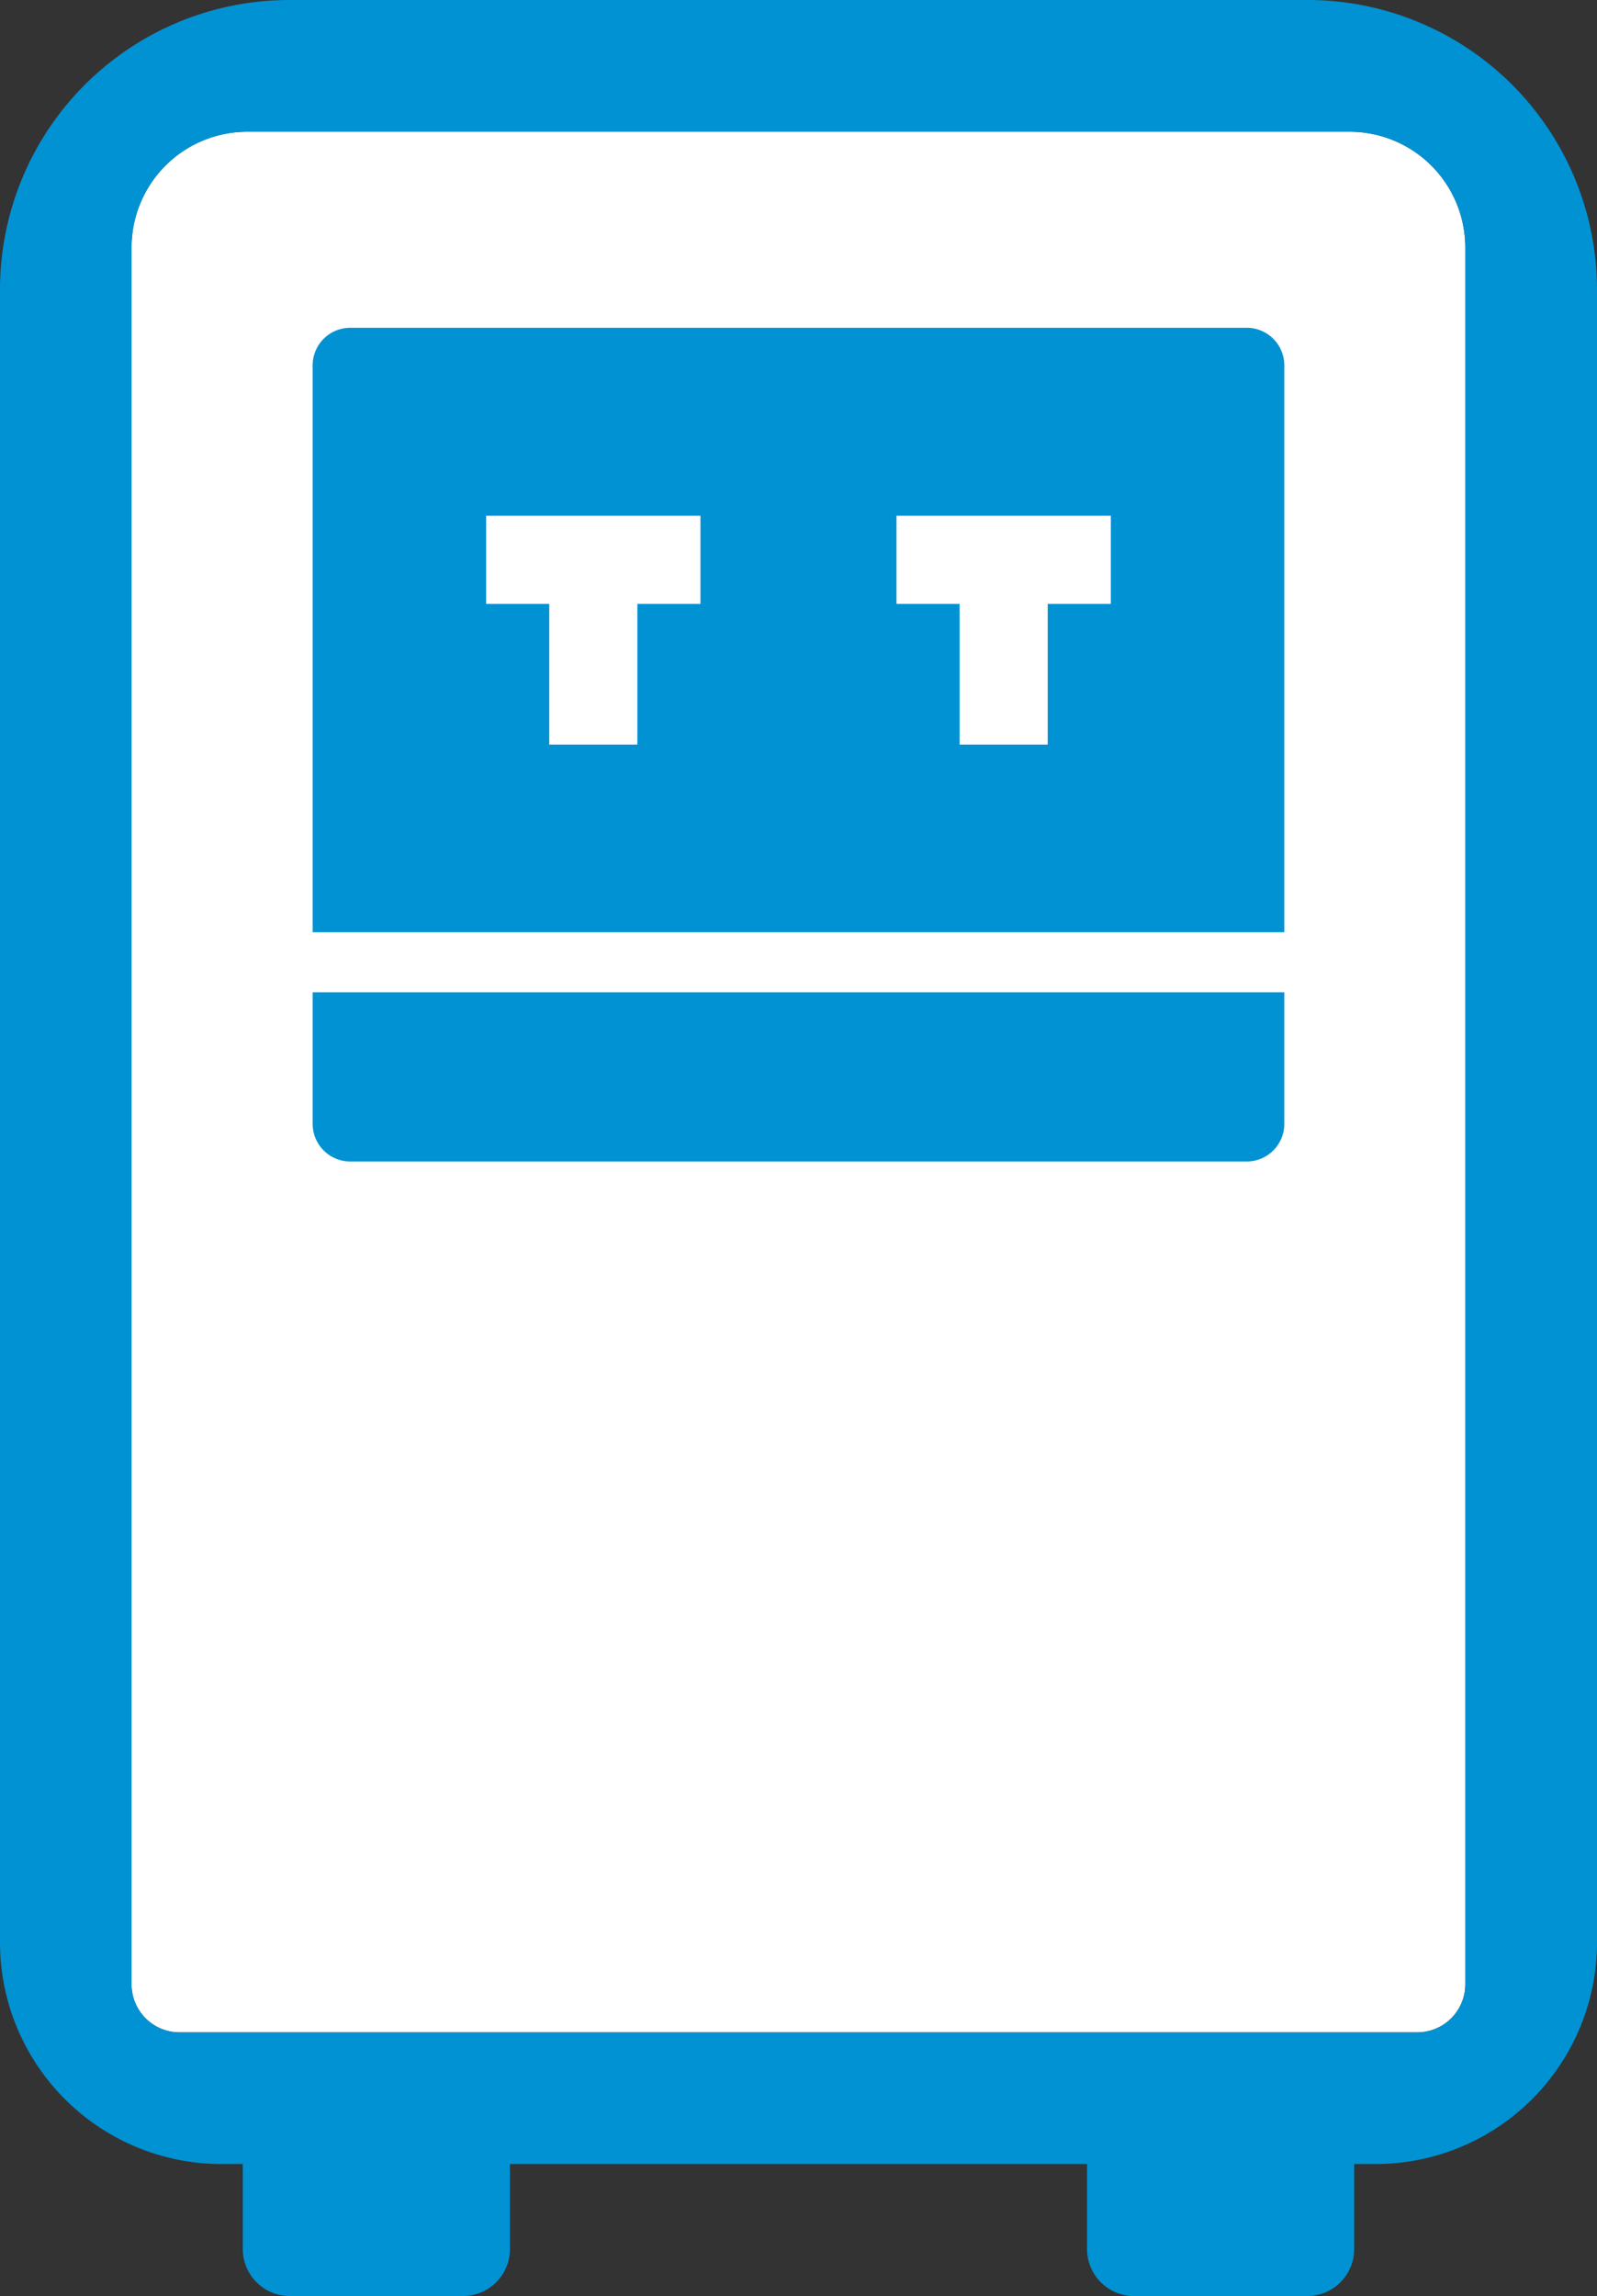
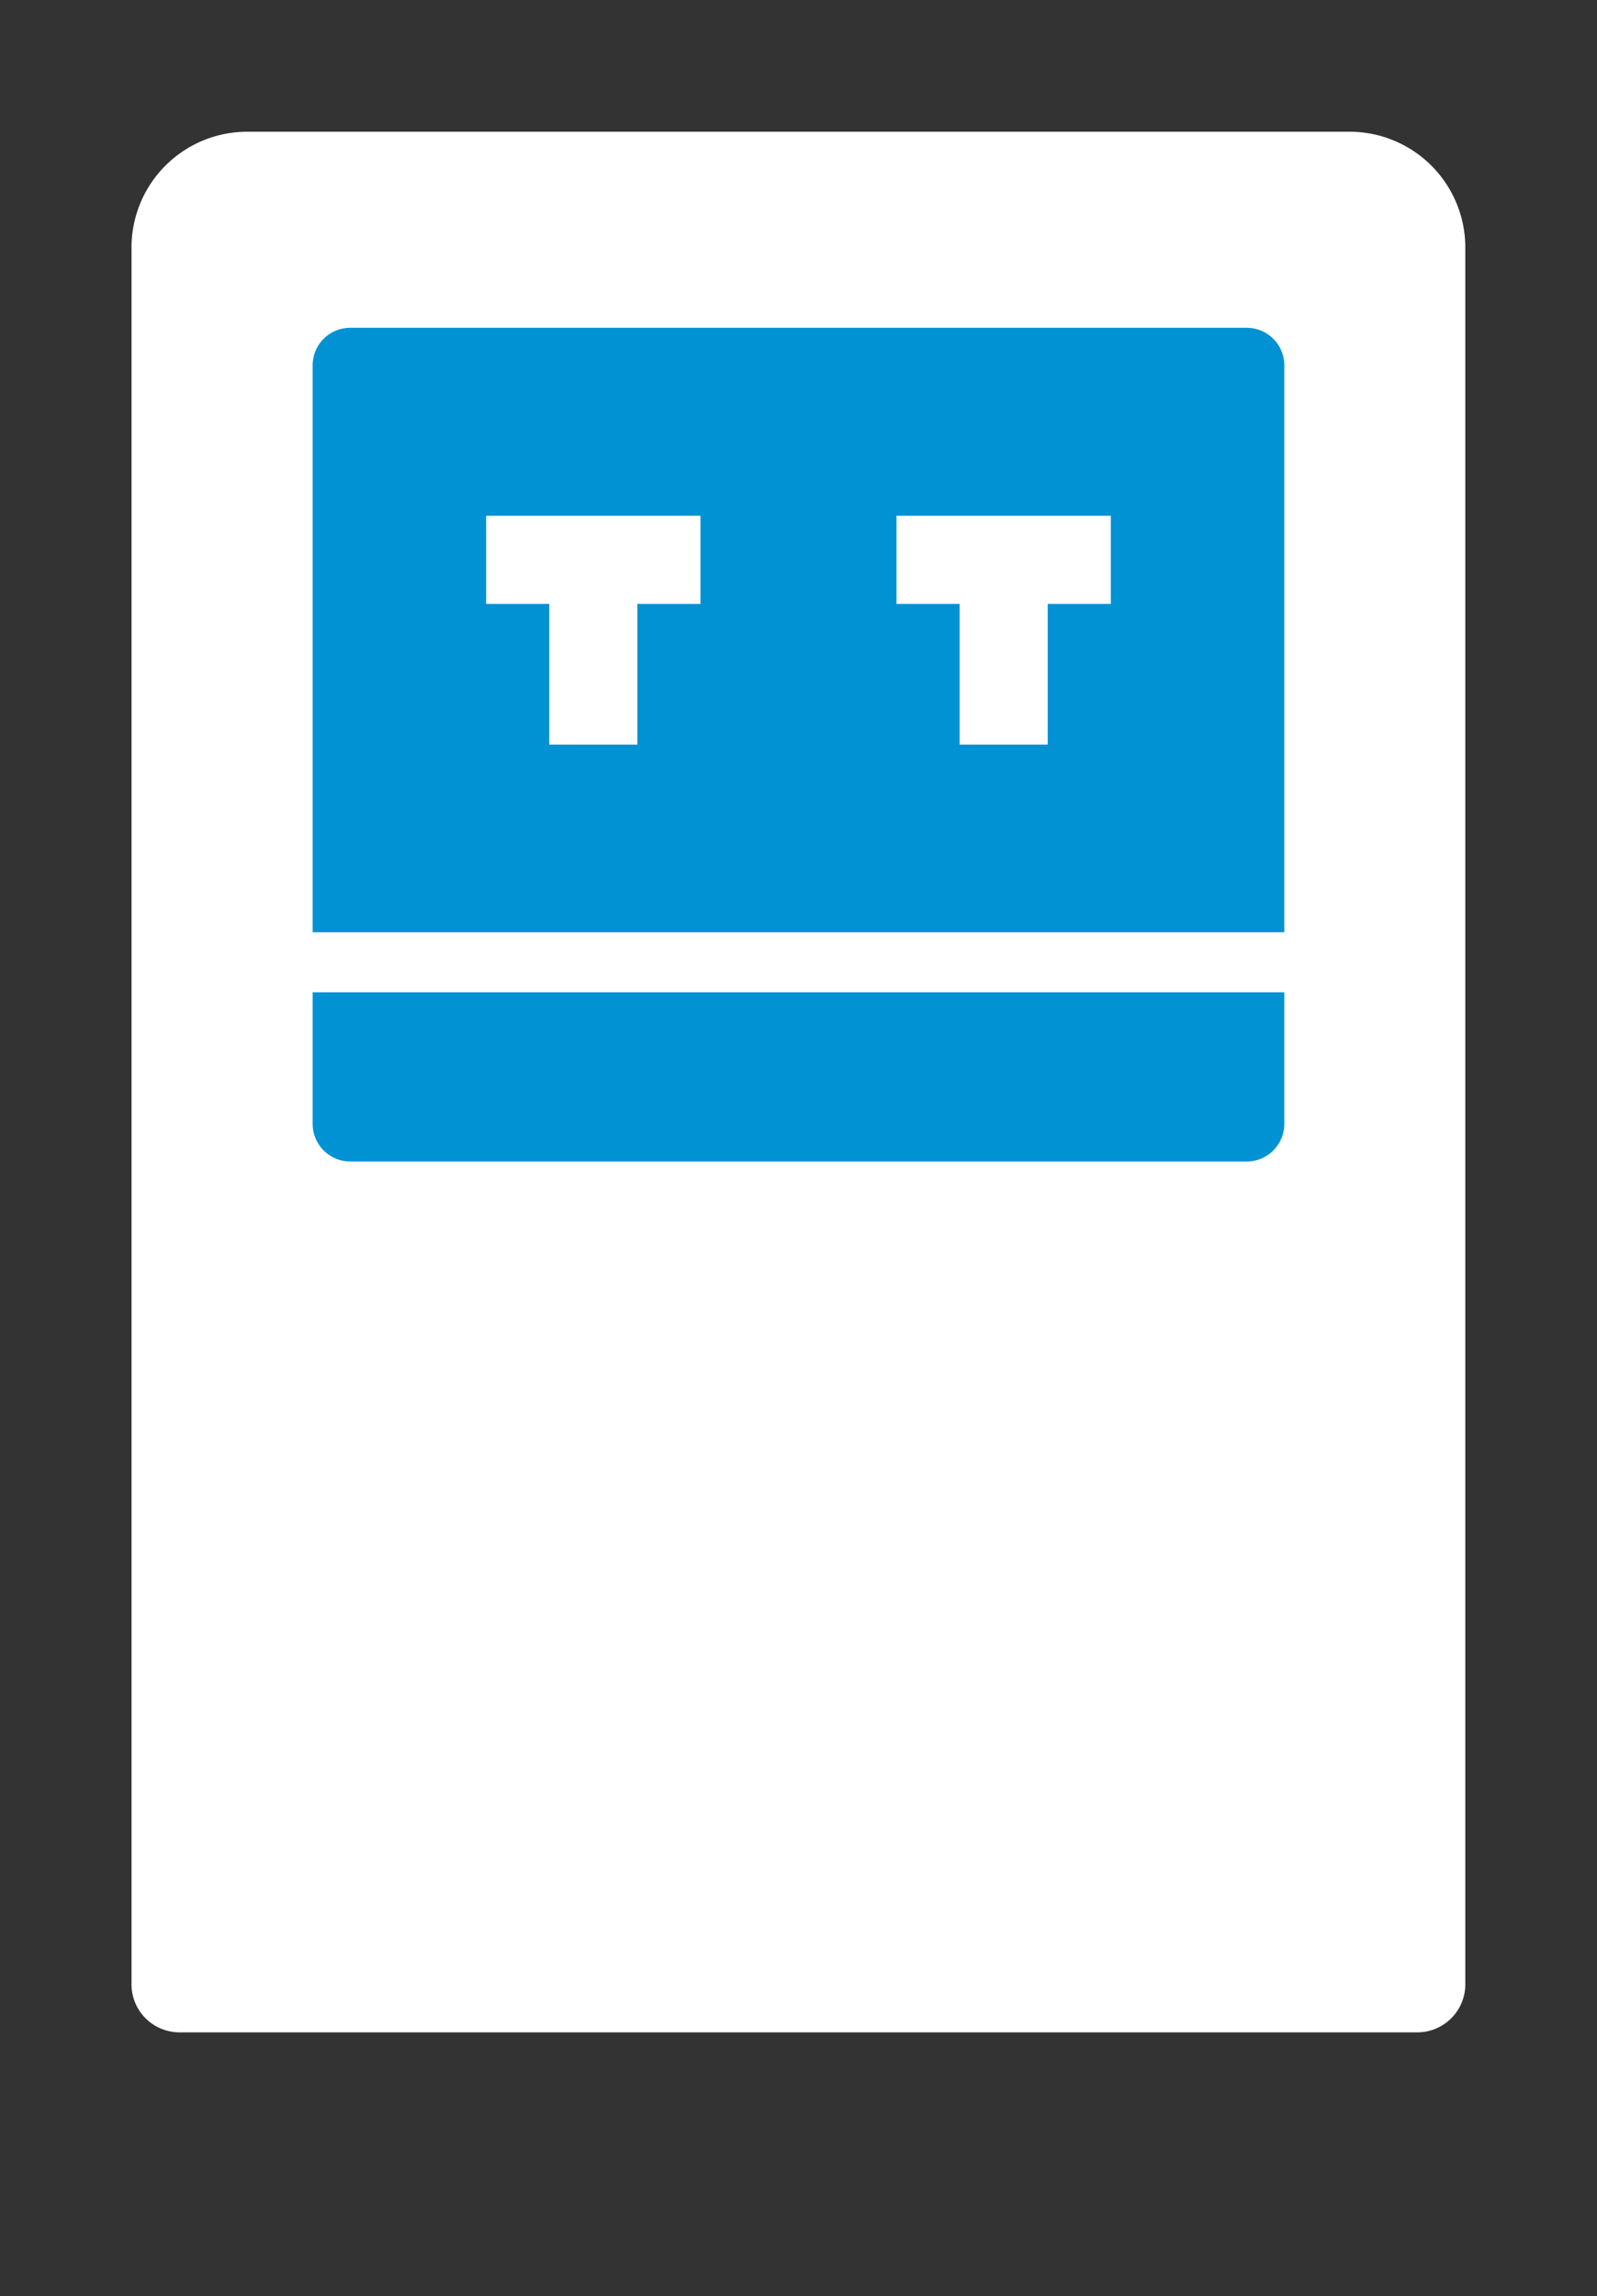
<svg xmlns="http://www.w3.org/2000/svg" id="グループ_170" data-name="グループ 170" width="75.89" height="109.04" viewBox="0 0 75.89 109.04">
  <rect x="0" y="0" width="75.89" height="109.04" fill="#333333" stroke="none" />
  <defs>
    <clipPath id="clip-path">
      <rect id="長方形_502" data-name="長方形 502" width="75.89" height="109.039" fill="none" />
    </clipPath>
  </defs>
  <g id="グループ_169" data-name="グループ 169" transform="translate(0 0)" clip-path="url(#clip-path)">
    <path id="パス_1586" data-name="パス 1586" d="M4.6,10.108a5.5,5.5,0,0,1,5.5-5.5H62.483a5.5,5.5,0,0,1,5.5,5.5V92.59a2.282,2.282,0,0,1-2.28,2.28H6.886A2.283,2.283,0,0,1,4.6,92.59Z" transform="translate(1.649 1.648)" fill="#fff" />
-     <path id="パス_1587" data-name="パス 1587" d="M13.737,0A13.753,13.753,0,0,0,0,13.737V92.258a10.526,10.526,0,0,0,10.514,10.514h1.024v4.038a2.231,2.231,0,0,0,2.231,2.23H22a2.23,2.23,0,0,0,2.231-2.23v-4.038H51.658v4.038a2.229,2.229,0,0,0,2.23,2.23h8.234a2.229,2.229,0,0,0,2.229-2.23v-4.038h1.025A10.526,10.526,0,0,0,75.89,92.258V13.737A13.755,13.755,0,0,0,62.152,0ZM6.253,11.757a5.5,5.5,0,0,1,5.5-5.5H64.132a5.5,5.5,0,0,1,5.5,5.5V94.239a2.282,2.282,0,0,1-2.28,2.28H8.534a2.283,2.283,0,0,1-2.282-2.28Z" transform="translate(0 0)" fill="#0092d3" />
    <path id="パス_1588" data-name="パス 1588" d="M10.94,40.121v.049H57.114V13.25a1.786,1.786,0,0,0-1.787-1.787h-42.6A1.786,1.786,0,0,0,10.94,13.25V40.121ZM45.871,24.577v6.679H41.684V24.577h-3V20.39H48.87v4.187Zm-19.5,0v6.679H22.184V24.577h-3V20.39H29.369v4.187Z" transform="translate(3.917 4.104)" fill="#0092d3" />
    <path id="パス_1589" data-name="パス 1589" d="M57.114,34.747V34.7H10.94v6.246a1.788,1.788,0,0,0,1.787,1.789h42.6a1.788,1.788,0,0,0,1.787-1.789v-6.2Z" transform="translate(3.917 12.425)" fill="#0092d3" />
  </g>
</svg>